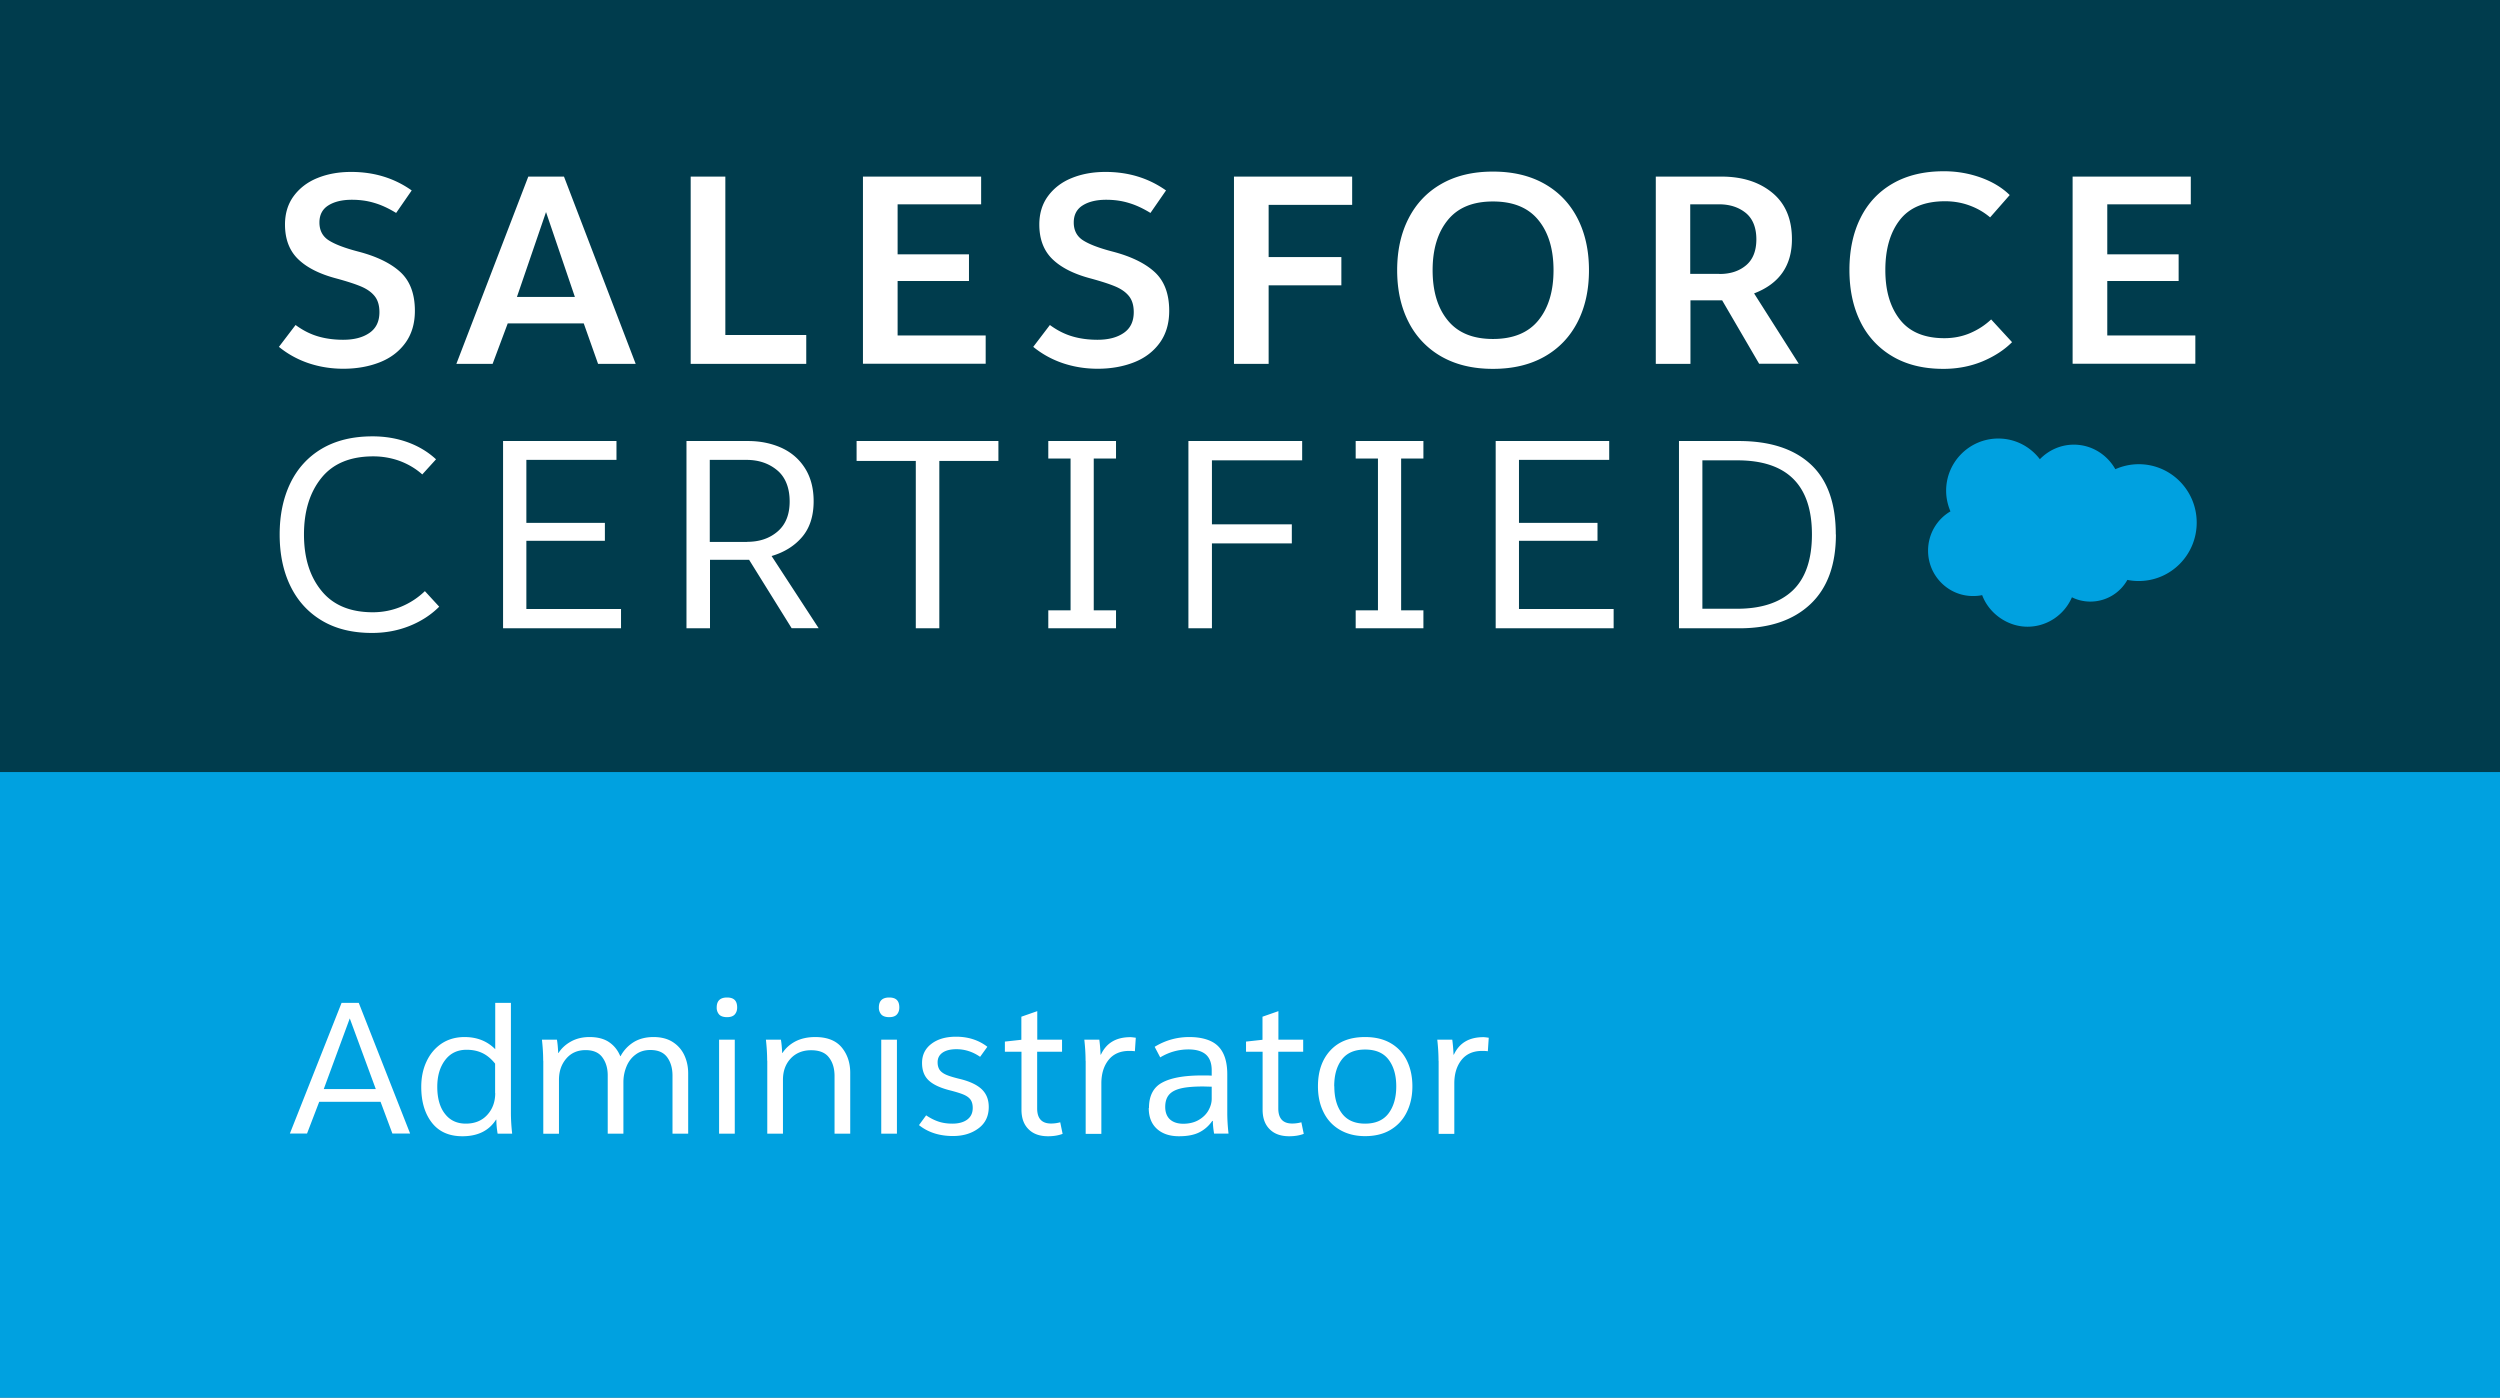
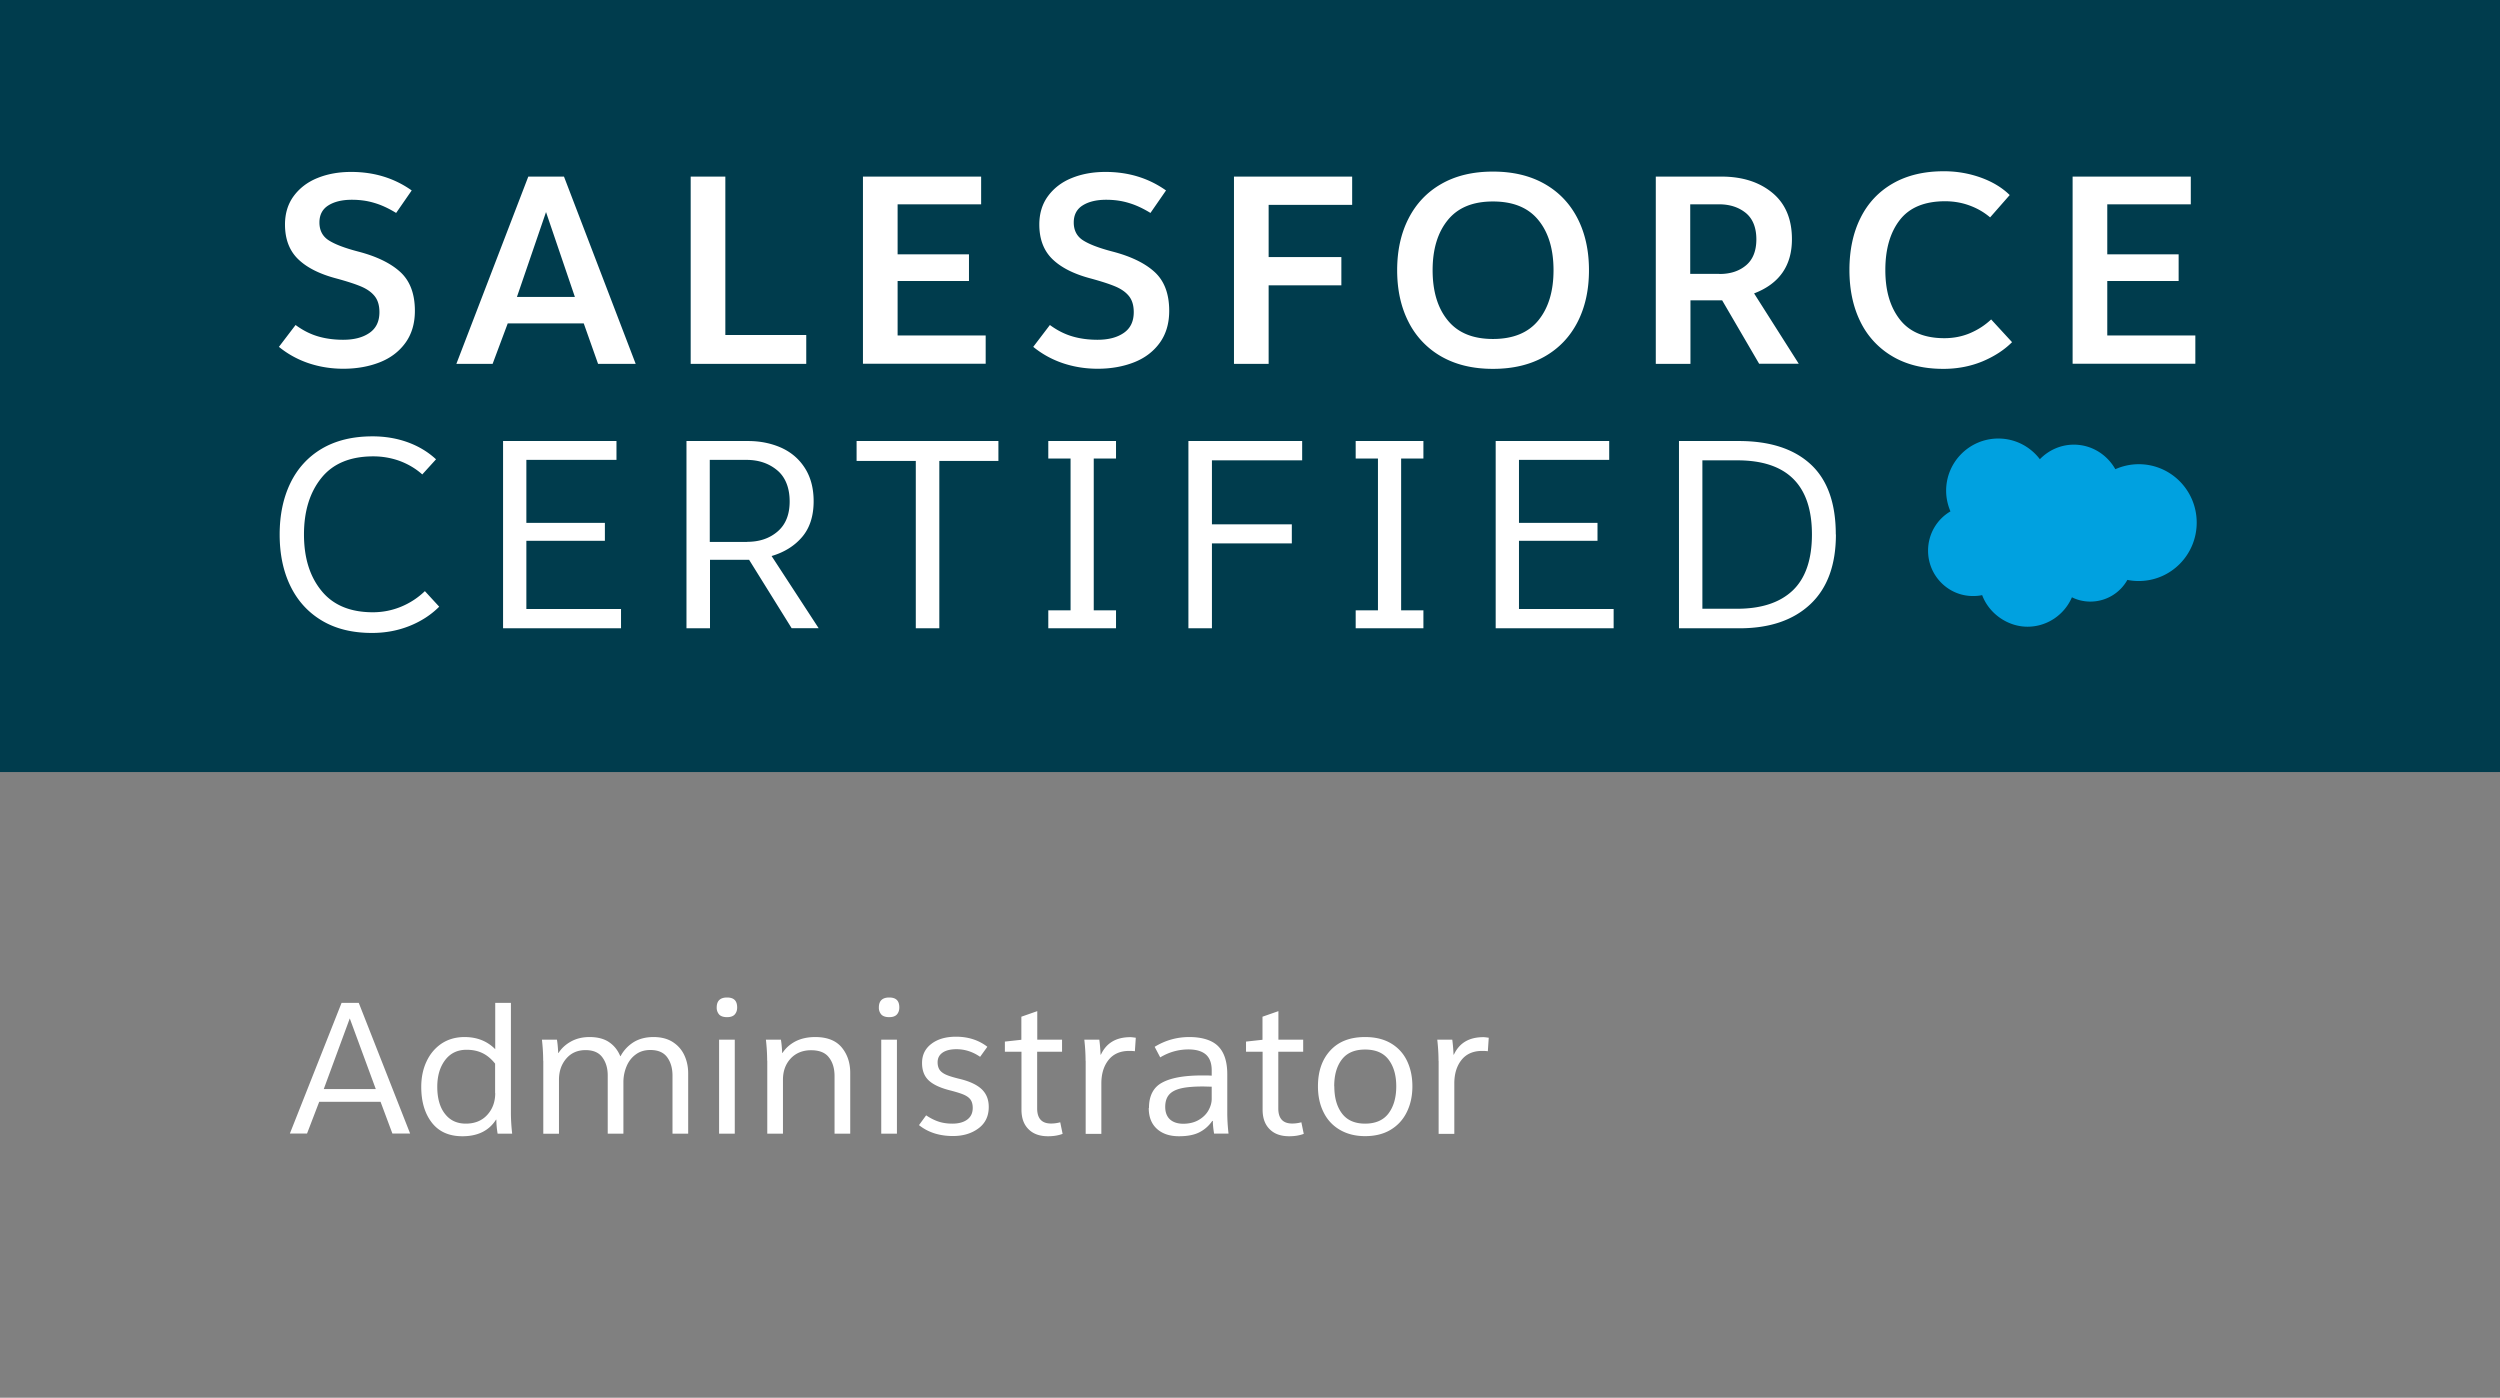
<svg xmlns="http://www.w3.org/2000/svg" width="220" height="123" viewBox="0 0 220 123">
  <rect x="0" y="0" width="220" height="123" fill="#808080" stroke="none" />
-   <path fill="#00a1e0" d="M0 66.7h220v56.32H0z" />
  <path fill="#003c4d" d="M0-.02h220v67.96H0z" />
  <path fill="#fff" d="M33.48 96.96h-5.39l-1.07 2.79h-1.51l4.55-11.5h1.51l4.52 11.5h-1.56l-1.04-2.79Zm-4.99-1.12h4.58l-2.29-6.22-2.29 6.22ZM45.07 99.76h-1.28c-.08-.48-.11-.89-.11-1.23h-.03c-.62.97-1.6 1.46-2.96 1.46-1.17 0-2.07-.4-2.69-1.2-.62-.8-.93-1.85-.93-3.14 0-.82.15-1.57.46-2.23.31-.67.75-1.19 1.32-1.58.57-.38 1.25-.58 2.03-.58 1.1 0 2 .36 2.7 1.07v-4.08h1.38v9.67c0 .6.04 1.21.11 1.84Zm-1.5-3.56v-2.6c-.33-.41-.69-.72-1.1-.92-.41-.2-.87-.3-1.41-.3-.8 0-1.43.3-1.89.91-.46.61-.69 1.39-.69 2.36s.22 1.79.67 2.36c.44.58 1.06.87 1.84.87s1.41-.25 1.88-.76.71-1.15.71-1.93ZM47.8 93.34c0-.61-.04-1.22-.11-1.85h1.32c.05.29.09.68.11 1.17h.03c.26-.41.63-.75 1.1-1.01s1.02-.39 1.63-.39c.7 0 1.28.15 1.72.45.44.3.77.71.98 1.23h.03c.28-.52.67-.93 1.15-1.23.49-.3 1.07-.45 1.75-.45s1.25.15 1.71.45c.46.3.79.69 1.01 1.17.22.48.33 1.01.33 1.58v5.3h-1.38v-5.1c0-.64-.15-1.18-.46-1.61-.31-.43-.8-.65-1.49-.65-.5 0-.93.13-1.28.39-.36.26-.63.61-.81 1.04-.18.43-.28.9-.28 1.4v4.53h-1.38v-5.13c0-.63-.16-1.16-.47-1.58-.31-.43-.81-.64-1.48-.64-.71 0-1.28.25-1.71.76s-.63 1.12-.63 1.86v4.74h-1.38v-6.42ZM63.07 88.66c0-.58.3-.88.91-.88s.89.29.89.88c0 .25-.07.45-.21.61-.14.16-.37.24-.68.24s-.56-.08-.7-.24a.887.887 0 0 1-.21-.61Zm1.59 11.1h-1.38v-8.27h1.38v8.27ZM67.51 93.34c0-.61-.04-1.22-.11-1.85h1.32c.05.29.09.68.11 1.17h.03c.27-.42.65-.76 1.14-1.02.49-.25 1.07-.38 1.74-.38 1.04 0 1.81.3 2.32.9.5.6.76 1.35.76 2.25v5.35h-1.38v-5.07c0-.66-.16-1.21-.49-1.63-.32-.43-.85-.64-1.58-.64s-1.35.25-1.8.74c-.45.49-.67 1.11-.67 1.86v4.74h-1.38v-6.42ZM77.34 88.66c0-.58.3-.88.91-.88s.89.29.89.88c0 .25-.07.45-.21.61-.14.16-.37.24-.68.24s-.56-.08-.7-.24a.887.887 0 0 1-.21-.61Zm1.59 11.1h-1.38v-8.27h1.38v8.27ZM86.87 92.14l-.62.86c-.64-.44-1.33-.67-2.08-.67-.52 0-.93.1-1.22.3-.29.2-.44.48-.44.85 0 .27.06.49.18.67.12.17.32.32.6.44.28.12.69.24 1.23.37.84.21 1.47.51 1.88.9.41.4.61.91.61 1.55 0 .81-.3 1.44-.91 1.89s-1.35.67-2.24.67c-1.19 0-2.19-.32-2.99-.96l.63-.86c.37.25.73.43 1.09.55.36.12.76.18 1.22.18.55 0 .99-.12 1.31-.36.32-.24.48-.58.48-1.02 0-.29-.06-.53-.18-.71-.12-.18-.32-.33-.59-.45s-.69-.25-1.24-.39c-.86-.22-1.48-.51-1.87-.88-.39-.37-.58-.88-.58-1.53 0-.7.27-1.26.82-1.68.55-.42 1.27-.63 2.17-.63 1.06 0 1.98.29 2.75.88ZM91.27 91.49h2.19v1.06h-2.19v4.99c0 .89.41 1.33 1.22 1.33.29 0 .56-.04.81-.11l.21 1.02c-.37.14-.8.21-1.28.21-.73 0-1.3-.2-1.71-.61-.42-.41-.63-.98-.63-1.73v-5.1h-1.46v-.89l1.45-.16v-2.03l1.4-.49v2.52ZM95.53 93.34c0-.61-.04-1.22-.11-1.85h1.32c.05.37.09.81.11 1.32h.03c.48-1.03 1.34-1.54 2.6-1.54.09 0 .24.02.47.05l-.08 1.19c-.11-.02-.28-.03-.5-.03-.79 0-1.4.27-1.82.8-.42.53-.63 1.22-.63 2.06v4.44h-1.38v-6.42ZM101.11 97.5c0-1.07.39-1.82 1.16-2.23.77-.42 1.94-.63 3.5-.63.38 0 .67 0 .86.02v-.47c0-.62-.17-1.08-.5-1.38-.34-.3-.85-.46-1.54-.46-.88 0-1.71.23-2.49.7l-.49-.93c.93-.57 1.95-.86 3.05-.86s2.01.27 2.54.81c.54.54.8 1.37.8 2.47v3.38c0 .6.04 1.21.11 1.84h-1.27c-.08-.48-.11-.85-.11-1.12h-.05c-.3.44-.69.78-1.15 1.01-.46.23-1.05.34-1.78.34-.8 0-1.45-.21-1.93-.64s-.73-1.04-.73-1.84Zm5.52-.8v-1.07l-.73-.02c-.81 0-1.46.05-1.94.16s-.84.29-1.07.55c-.23.26-.35.62-.35 1.09s.14.84.42 1.1c.28.25.67.38 1.17.38s.97-.11 1.35-.33c.38-.22.67-.5.86-.84.19-.34.29-.68.29-1.02ZM112.49 91.49h2.19v1.06h-2.19v4.99c0 .89.41 1.33 1.22 1.33.29 0 .56-.04.81-.11l.21 1.02c-.37.14-.8.21-1.28.21-.73 0-1.3-.2-1.71-.61-.42-.41-.63-.98-.63-1.73v-5.1h-1.46v-.89l1.45-.16v-2.03l1.4-.49v2.52ZM124.29 95.6c0 .86-.17 1.62-.5 2.28-.33.67-.81 1.18-1.43 1.55-.62.37-1.37.55-2.23.55s-1.6-.19-2.23-.56c-.63-.37-1.11-.89-1.43-1.55-.33-.66-.49-1.42-.49-2.27 0-1.32.36-2.37 1.09-3.16.73-.79 1.74-1.18 3.06-1.18.88 0 1.63.18 2.25.54.62.36 1.1.87 1.42 1.52.32.65.49 1.41.49 2.27Zm-6.87 0c0 .99.22 1.78.67 2.38s1.13.9 2.04.9 1.61-.3 2.06-.9.68-1.39.68-2.38-.23-1.77-.68-2.36-1.14-.88-2.06-.88-1.6.29-2.05.88-.67 1.37-.67 2.36ZM126.59 93.34c0-.61-.04-1.22-.11-1.85h1.32c.05.37.09.81.11 1.32h.03c.48-1.03 1.34-1.54 2.6-1.54.09 0 .24.02.47.05l-.08 1.19c-.11-.02-.28-.03-.5-.03-.79 0-1.4.27-1.82.8-.42.53-.63 1.22-.63 2.06v4.44h-1.38v-6.42ZM24.54 30.53l1.47-1.93c.64.47 1.29.8 1.97 1 .67.2 1.42.3 2.22.3.96 0 1.73-.2 2.32-.61.58-.4.87-1.01.87-1.82 0-.59-.14-1.06-.42-1.41-.28-.35-.68-.63-1.2-.85-.52-.22-1.24-.45-2.15-.7-1.49-.39-2.62-.96-3.39-1.71s-1.15-1.77-1.15-3.04c0-.98.26-1.82.77-2.51s1.21-1.23 2.08-1.58c.88-.36 1.87-.54 2.97-.54 2.02 0 3.79.54 5.33 1.63l-1.37 1.98c-.65-.4-1.29-.7-1.91-.88-.62-.19-1.28-.28-1.98-.28-.87 0-1.56.17-2.08.5-.52.33-.78.83-.78 1.5s.26 1.2.79 1.55c.53.35 1.4.69 2.63 1.01 1.61.42 2.85 1.02 3.7 1.8.85.78 1.28 1.92 1.28 3.41 0 1.12-.28 2.06-.84 2.83-.56.77-1.32 1.34-2.27 1.71-.95.37-2.01.56-3.18.56-1.1 0-2.13-.17-3.1-.5-.96-.33-1.82-.81-2.58-1.43ZM51.38 28.46h-6.7l-1.33 3.56h-3.19l6.33-16.48h3.14l6.31 16.48h-3.31l-1.26-3.56Zm-5.89-2.33h5.1l-2.54-7.47-2.56 7.47ZM63.83 29.48h7.12v2.54H60.78V15.54h3.05v13.94ZM86.34 17.98h-7.35v4.4h6.28v2.35h-6.28v4.79h7.75v2.49h-10.8V15.54h10.4v2.44ZM90.92 30.53l1.47-1.93c.64.47 1.29.8 1.97 1 .67.2 1.42.3 2.22.3.96 0 1.73-.2 2.32-.61.58-.4.87-1.01.87-1.82 0-.59-.14-1.06-.42-1.41-.28-.35-.68-.63-1.2-.85-.52-.22-1.24-.45-2.15-.7-1.49-.39-2.62-.96-3.39-1.71s-1.15-1.77-1.15-3.04c0-.98.26-1.82.77-2.51s1.21-1.23 2.08-1.58c.88-.36 1.87-.54 2.97-.54 2.02 0 3.79.54 5.33 1.63l-1.37 1.98c-.65-.4-1.29-.7-1.91-.88-.62-.19-1.28-.28-1.98-.28-.87 0-1.56.17-2.08.5-.52.33-.78.83-.78 1.5s.26 1.2.79 1.55c.53.35 1.4.69 2.63 1.01 1.61.42 2.85 1.02 3.7 1.8.85.78 1.28 1.92 1.28 3.41 0 1.12-.28 2.06-.84 2.83-.56.77-1.32 1.34-2.27 1.71-.95.37-2.01.56-3.18.56-1.1 0-2.13-.17-3.1-.5-.96-.33-1.82-.81-2.58-1.43ZM118.99 18.03h-7.35v4.59h6.4v2.49h-6.4v6.91h-3.05V15.54h10.4v2.49ZM122.95 23.78c0-1.72.33-3.24 1-4.55.67-1.31 1.63-2.33 2.9-3.05 1.26-.72 2.77-1.08 4.53-1.08s3.27.36 4.54 1.08c1.27.72 2.24 1.74 2.91 3.05.67 1.31 1 2.83 1 4.55s-.33 3.24-1 4.55c-.67 1.31-1.64 2.33-2.91 3.05s-2.78 1.08-4.54 1.08-3.26-.36-4.53-1.08a7.235 7.235 0 0 1-2.9-3.05c-.67-1.31-1-2.83-1-4.55Zm13.76 0c0-1.86-.45-3.34-1.34-4.42-.89-1.09-2.22-1.63-3.99-1.63s-3.08.54-3.97 1.63c-.89 1.09-1.34 2.56-1.34 4.42s.45 3.34 1.34 4.42c.89 1.09 2.21 1.63 3.97 1.63s3.1-.54 3.99-1.63 1.34-2.56 1.34-4.42ZM154.81 32.02l-3.26-5.59h-2.79v5.59h-3.05V15.54h5.77c1.85 0 3.34.48 4.49 1.43 1.15.95 1.72 2.32 1.72 4.08 0 2.33-1.11 3.92-3.33 4.77l3.93 6.19h-3.49Zm-3.49-7.91c.95 0 1.72-.25 2.33-.76.6-.5.91-1.27.91-2.29s-.31-1.81-.93-2.32c-.62-.5-1.4-.76-2.35-.76h-2.54v6.12h2.58ZM176.85 17.17l-1.72 1.96c-.53-.45-1.13-.8-1.82-1.05-.68-.25-1.4-.37-2.14-.37-1.8 0-3.13.55-3.98 1.64-.85 1.09-1.28 2.56-1.28 4.41s.43 3.27 1.28 4.36c.85 1.09 2.16 1.64 3.91 1.64.82 0 1.58-.15 2.28-.45s1.31-.7 1.84-1.2l1.84 2c-.7.7-1.57 1.26-2.62 1.7-1.05.43-2.19.65-3.43.65-1.75 0-3.25-.37-4.49-1.11a7.155 7.155 0 0 1-2.82-3.07c-.64-1.31-.95-2.82-.95-4.53s.32-3.26.97-4.56c.64-1.3 1.59-2.32 2.84-3.04 1.25-.72 2.75-1.08 4.5-1.08 1.15 0 2.23.19 3.26.56 1.02.37 1.87.88 2.54 1.54ZM192.8 17.98h-7.36v4.4h6.28v2.35h-6.28v4.79h7.75v2.49h-10.8V15.54h10.4v2.44ZM38.37 40.42l-1.21 1.33c-.57-.51-1.23-.9-1.97-1.18-.74-.27-1.52-.41-2.34-.41-2.02 0-3.54.63-4.56 1.89s-1.54 2.92-1.54 4.98.51 3.7 1.54 4.96c1.02 1.26 2.53 1.89 4.52 1.89.88 0 1.72-.17 2.51-.5.79-.33 1.48-.79 2.07-1.36l1.26 1.37c-.71.71-1.58 1.28-2.6 1.69-1.02.41-2.12.62-3.32.62-1.72 0-3.19-.36-4.41-1.09-1.22-.73-2.14-1.75-2.77-3.05-.63-1.3-.94-2.81-.94-4.52s.31-3.21.94-4.52c.63-1.3 1.56-2.32 2.78-3.04 1.23-.72 2.71-1.08 4.45-1.08 1.1 0 2.13.17 3.1.52.96.35 1.79.85 2.49 1.5ZM54.26 40.47h-7.94v5.54h6.91v1.58h-6.91v6h8.33v1.7H44.27V38.81h9.98v1.65ZM69.67 55.29l-3.75-6.03h-3.44v6.03h-2.07V38.81h5.42c1.07 0 2.04.2 2.92.59.88.4 1.57.99 2.08 1.79s.77 1.77.77 2.92c0 1.3-.34 2.35-1.01 3.14-.67.79-1.57 1.35-2.69 1.68l4.14 6.35h-2.37Zm-3.91-7.61c1.07 0 1.96-.3 2.67-.91.71-.61 1.06-1.49 1.06-2.65s-.36-2.12-1.09-2.73c-.73-.61-1.63-.92-2.7-.92h-3.24v7.22h3.31ZM87.85 40.56h-5.19v14.73h-2.07V40.56h-5.21v-1.75h12.48v1.75ZM96.25 53.71h1.96v1.58h-5.96v-1.58h1.96V40.35h-1.96v-1.54h5.96v1.54h-1.96v13.36ZM114.59 40.51h-7.94v5.63h7.03v1.68h-7.03v7.47h-2.07V38.81h10.01v1.7ZM123.3 53.71h1.96v1.58h-5.96v-1.58h1.96V40.35h-1.96v-1.54h5.96v1.54h-1.96v13.36ZM141.61 40.47h-7.94v5.54h6.91v1.58h-6.91v6H142v1.7h-10.38V38.81h9.99v1.65ZM161.56 47.03c0 2.68-.75 4.73-2.25 6.14-1.5 1.41-3.58 2.12-6.25 2.12h-5.31V38.81h5.26c2.73 0 4.84.68 6.32 2.04 1.48 1.36 2.22 3.42 2.22 6.18Zm-11.75-6.52v13.06h3.05c2.14 0 3.77-.54 4.9-1.61 1.12-1.07 1.69-2.71 1.69-4.93 0-4.34-2.19-6.52-6.56-6.52h-3.07Z" />
  <path fill="#00a1e0" d="M179.5 40.42c.76-.79 1.82-1.29 3-1.29 1.56 0 2.92.87 3.65 2.16.63-.28 1.33-.44 2.06-.44 2.82 0 5.1 2.3 5.1 5.14s-2.28 5.14-5.1 5.14c-.34 0-.68-.03-1-.1a3.73 3.73 0 0 1-3.25 1.91c-.58 0-1.14-.13-1.63-.38-.65 1.52-2.16 2.59-3.91 2.59s-3.39-1.16-3.99-2.78c-.26.06-.53.08-.81.08-2.18 0-3.95-1.79-3.95-3.99 0-1.48.79-2.77 1.97-3.46-.24-.56-.38-1.18-.38-1.82 0-2.53 2.06-4.59 4.59-4.59 1.49 0 2.81.71 3.65 1.81" />
</svg>